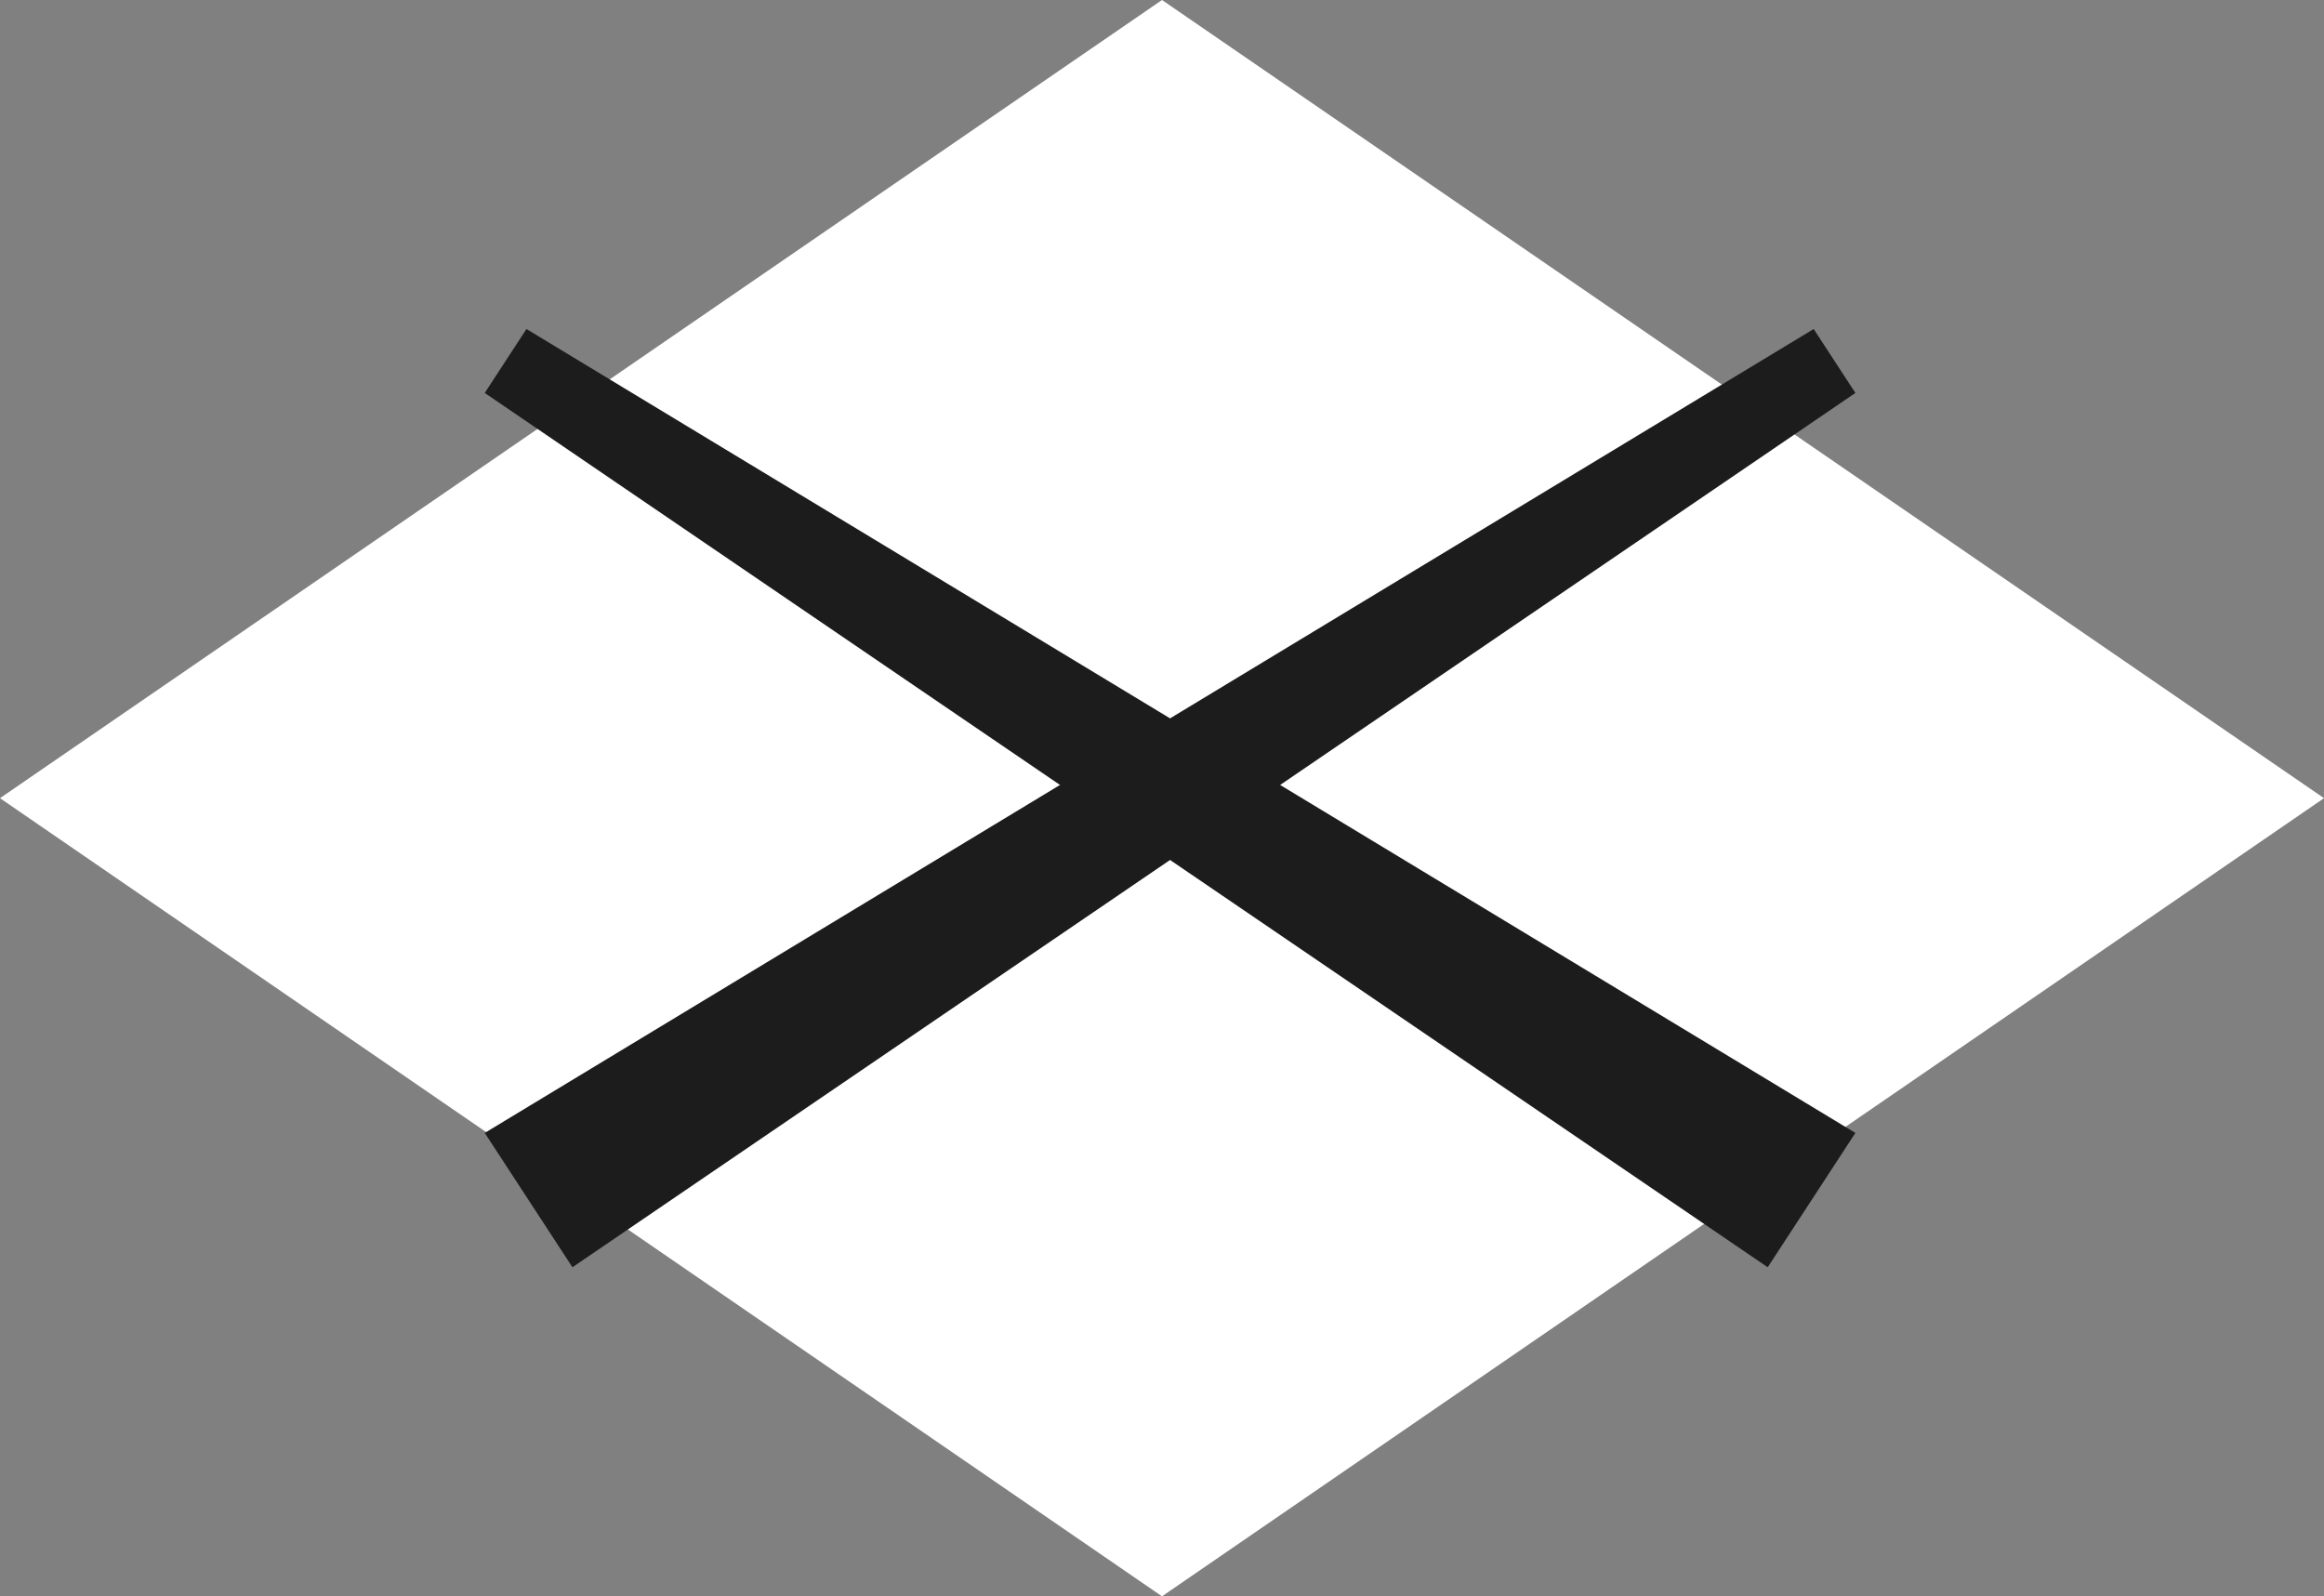
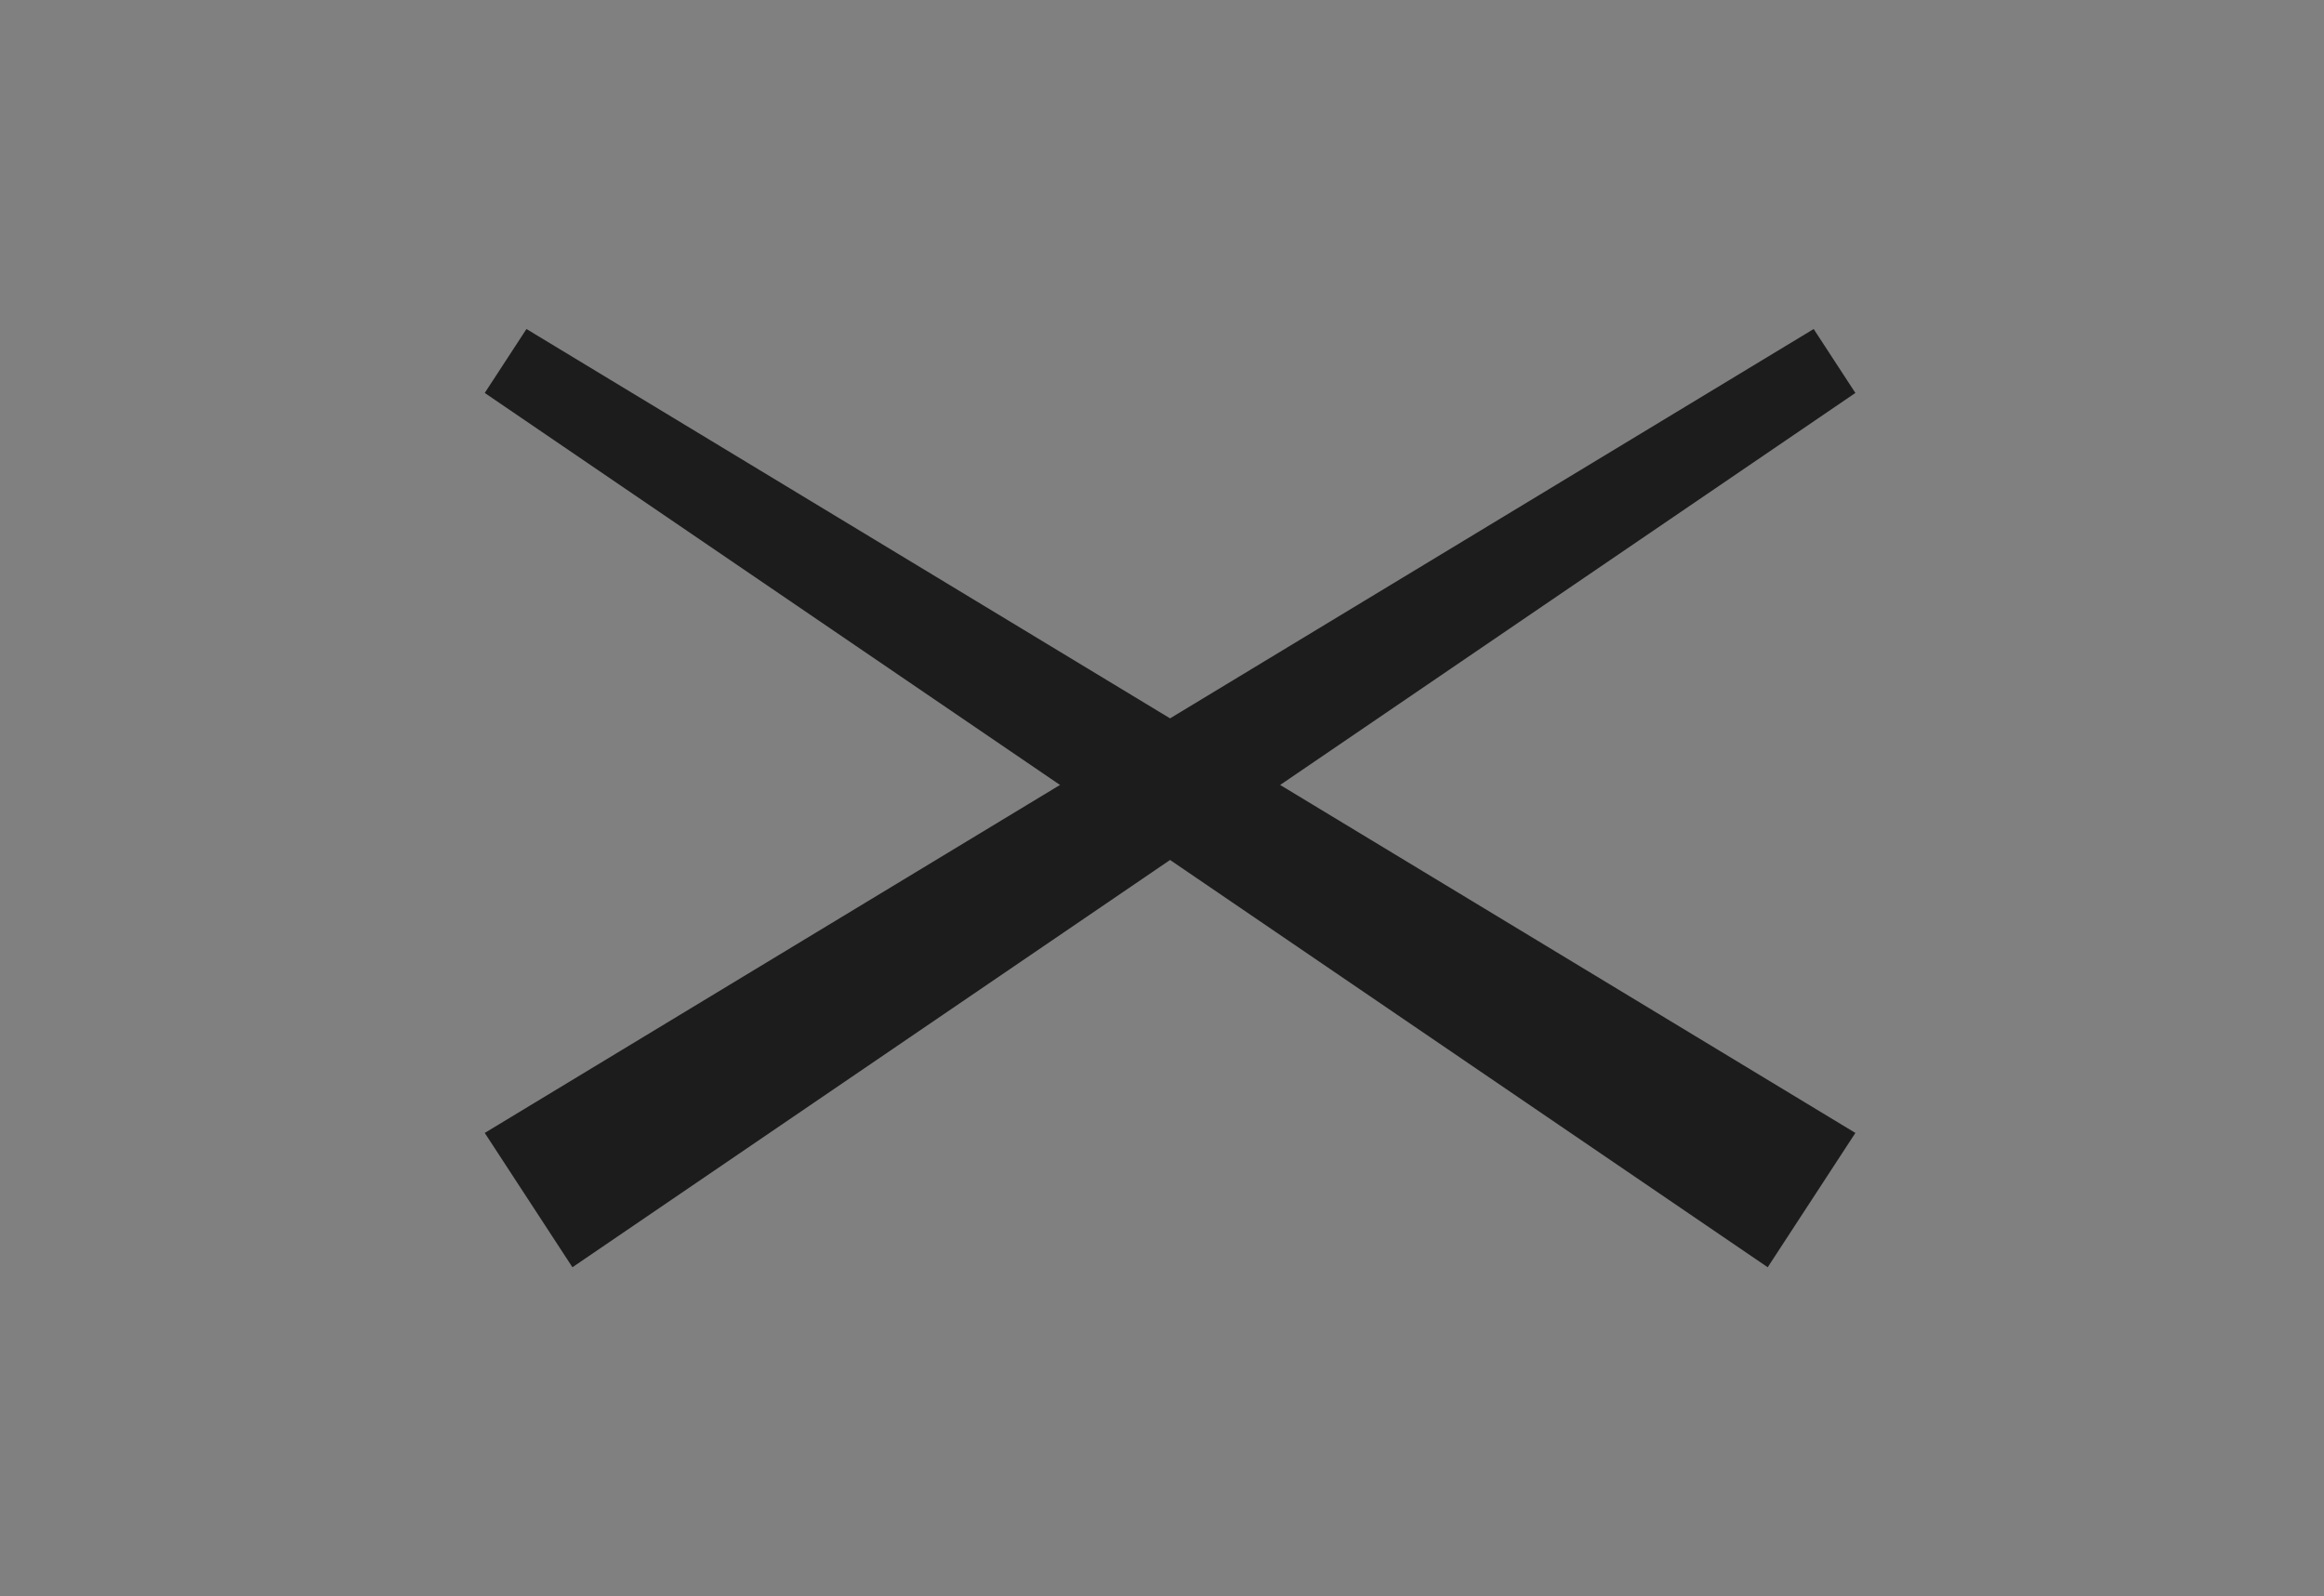
<svg xmlns="http://www.w3.org/2000/svg" width="124.569" height="85.572" viewBox="0 0 124.569 85.572">
  <rect x="0" y="0" width="124.569" height="85.572" fill="#808080" stroke="none" />
  <g id="グループ_576" data-name="グループ 576" transform="translate(-8409.783 -3138.914)">
-     <path id="パス_86" data-name="パス 86" d="M98.986,24.082,36.7,66.868l62.285,42.785L161.27,66.868Z" transform="translate(8373.082 3114.832)" fill="#fff" />
    <g id="グループ_69" data-name="グループ 69" transform="translate(-35.576 6.758)" style="isolation: isolate">
      <path id="パス_85" data-name="パス 85" d="M2.236,0,73.468,43.094l-4.7,7.2L0,3.427Z" transform="translate(8471.342 3149.793)" fill="#1c1c1c" />
      <path id="パス_332" data-name="パス 332" d="M71.232,0,0,43.094l4.7,7.2L73.468,3.427Z" transform="translate(8471.342 3149.793)" fill="#1c1c1c" />
    </g>
  </g>
</svg>